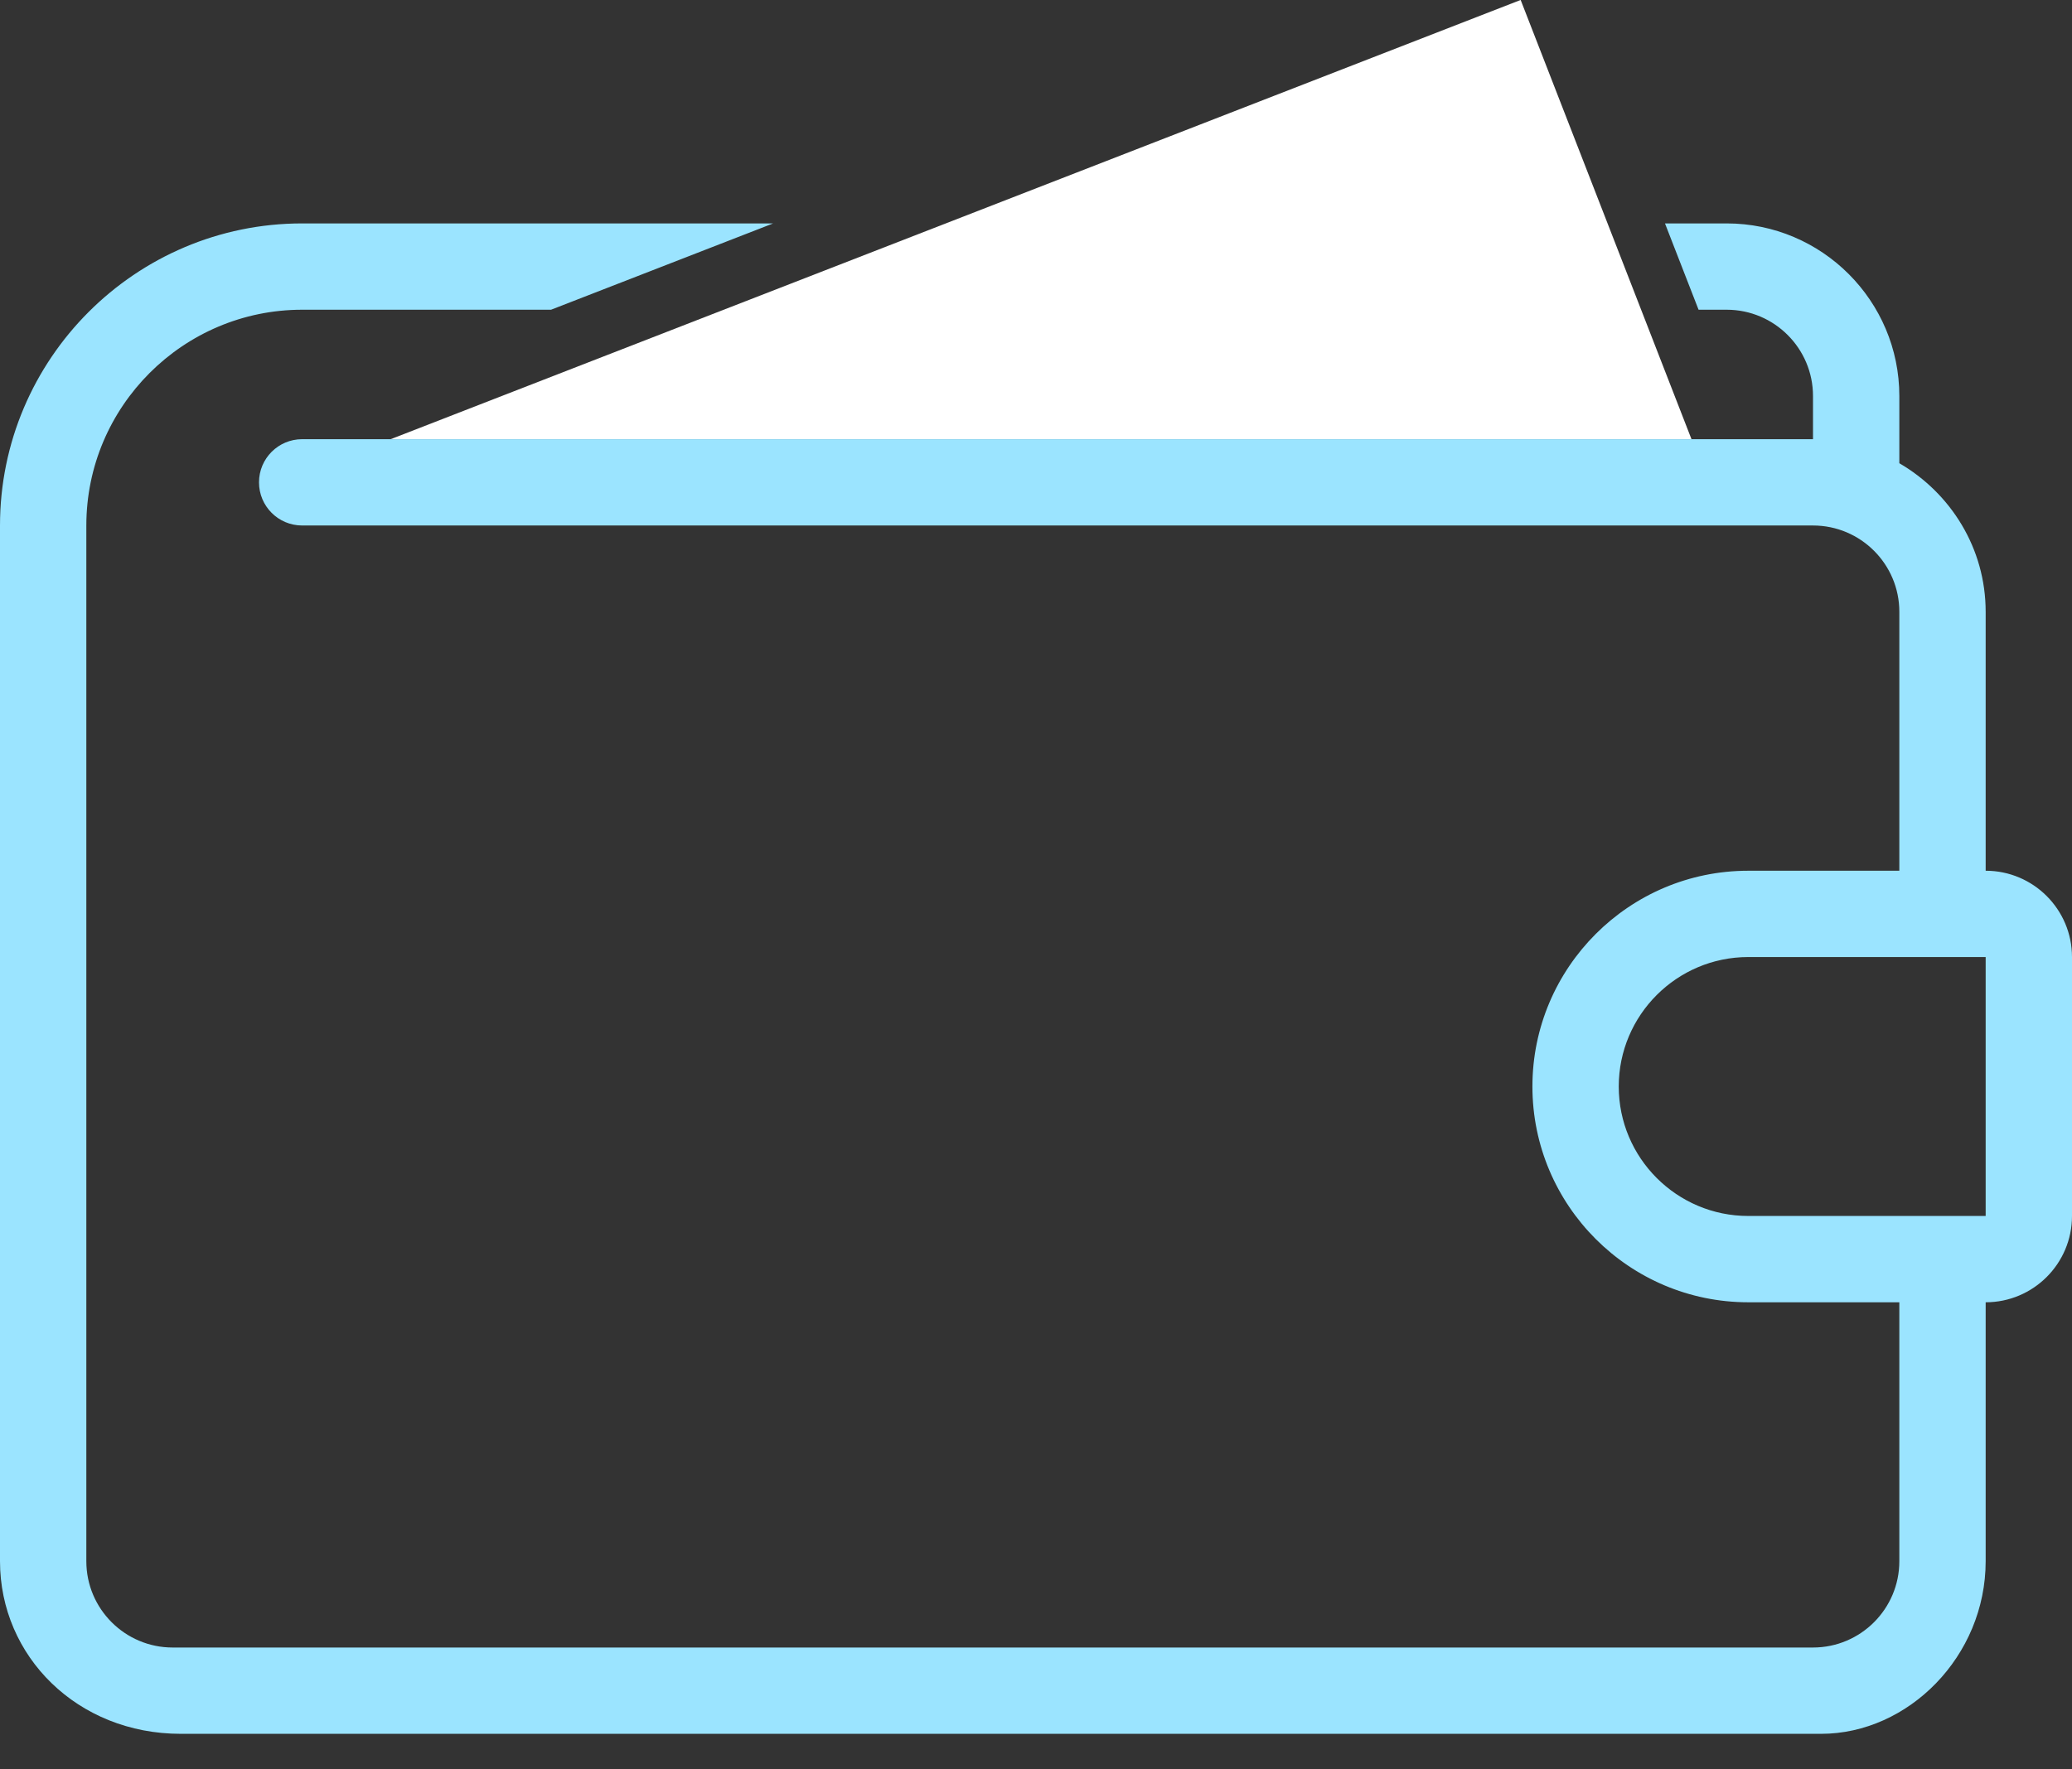
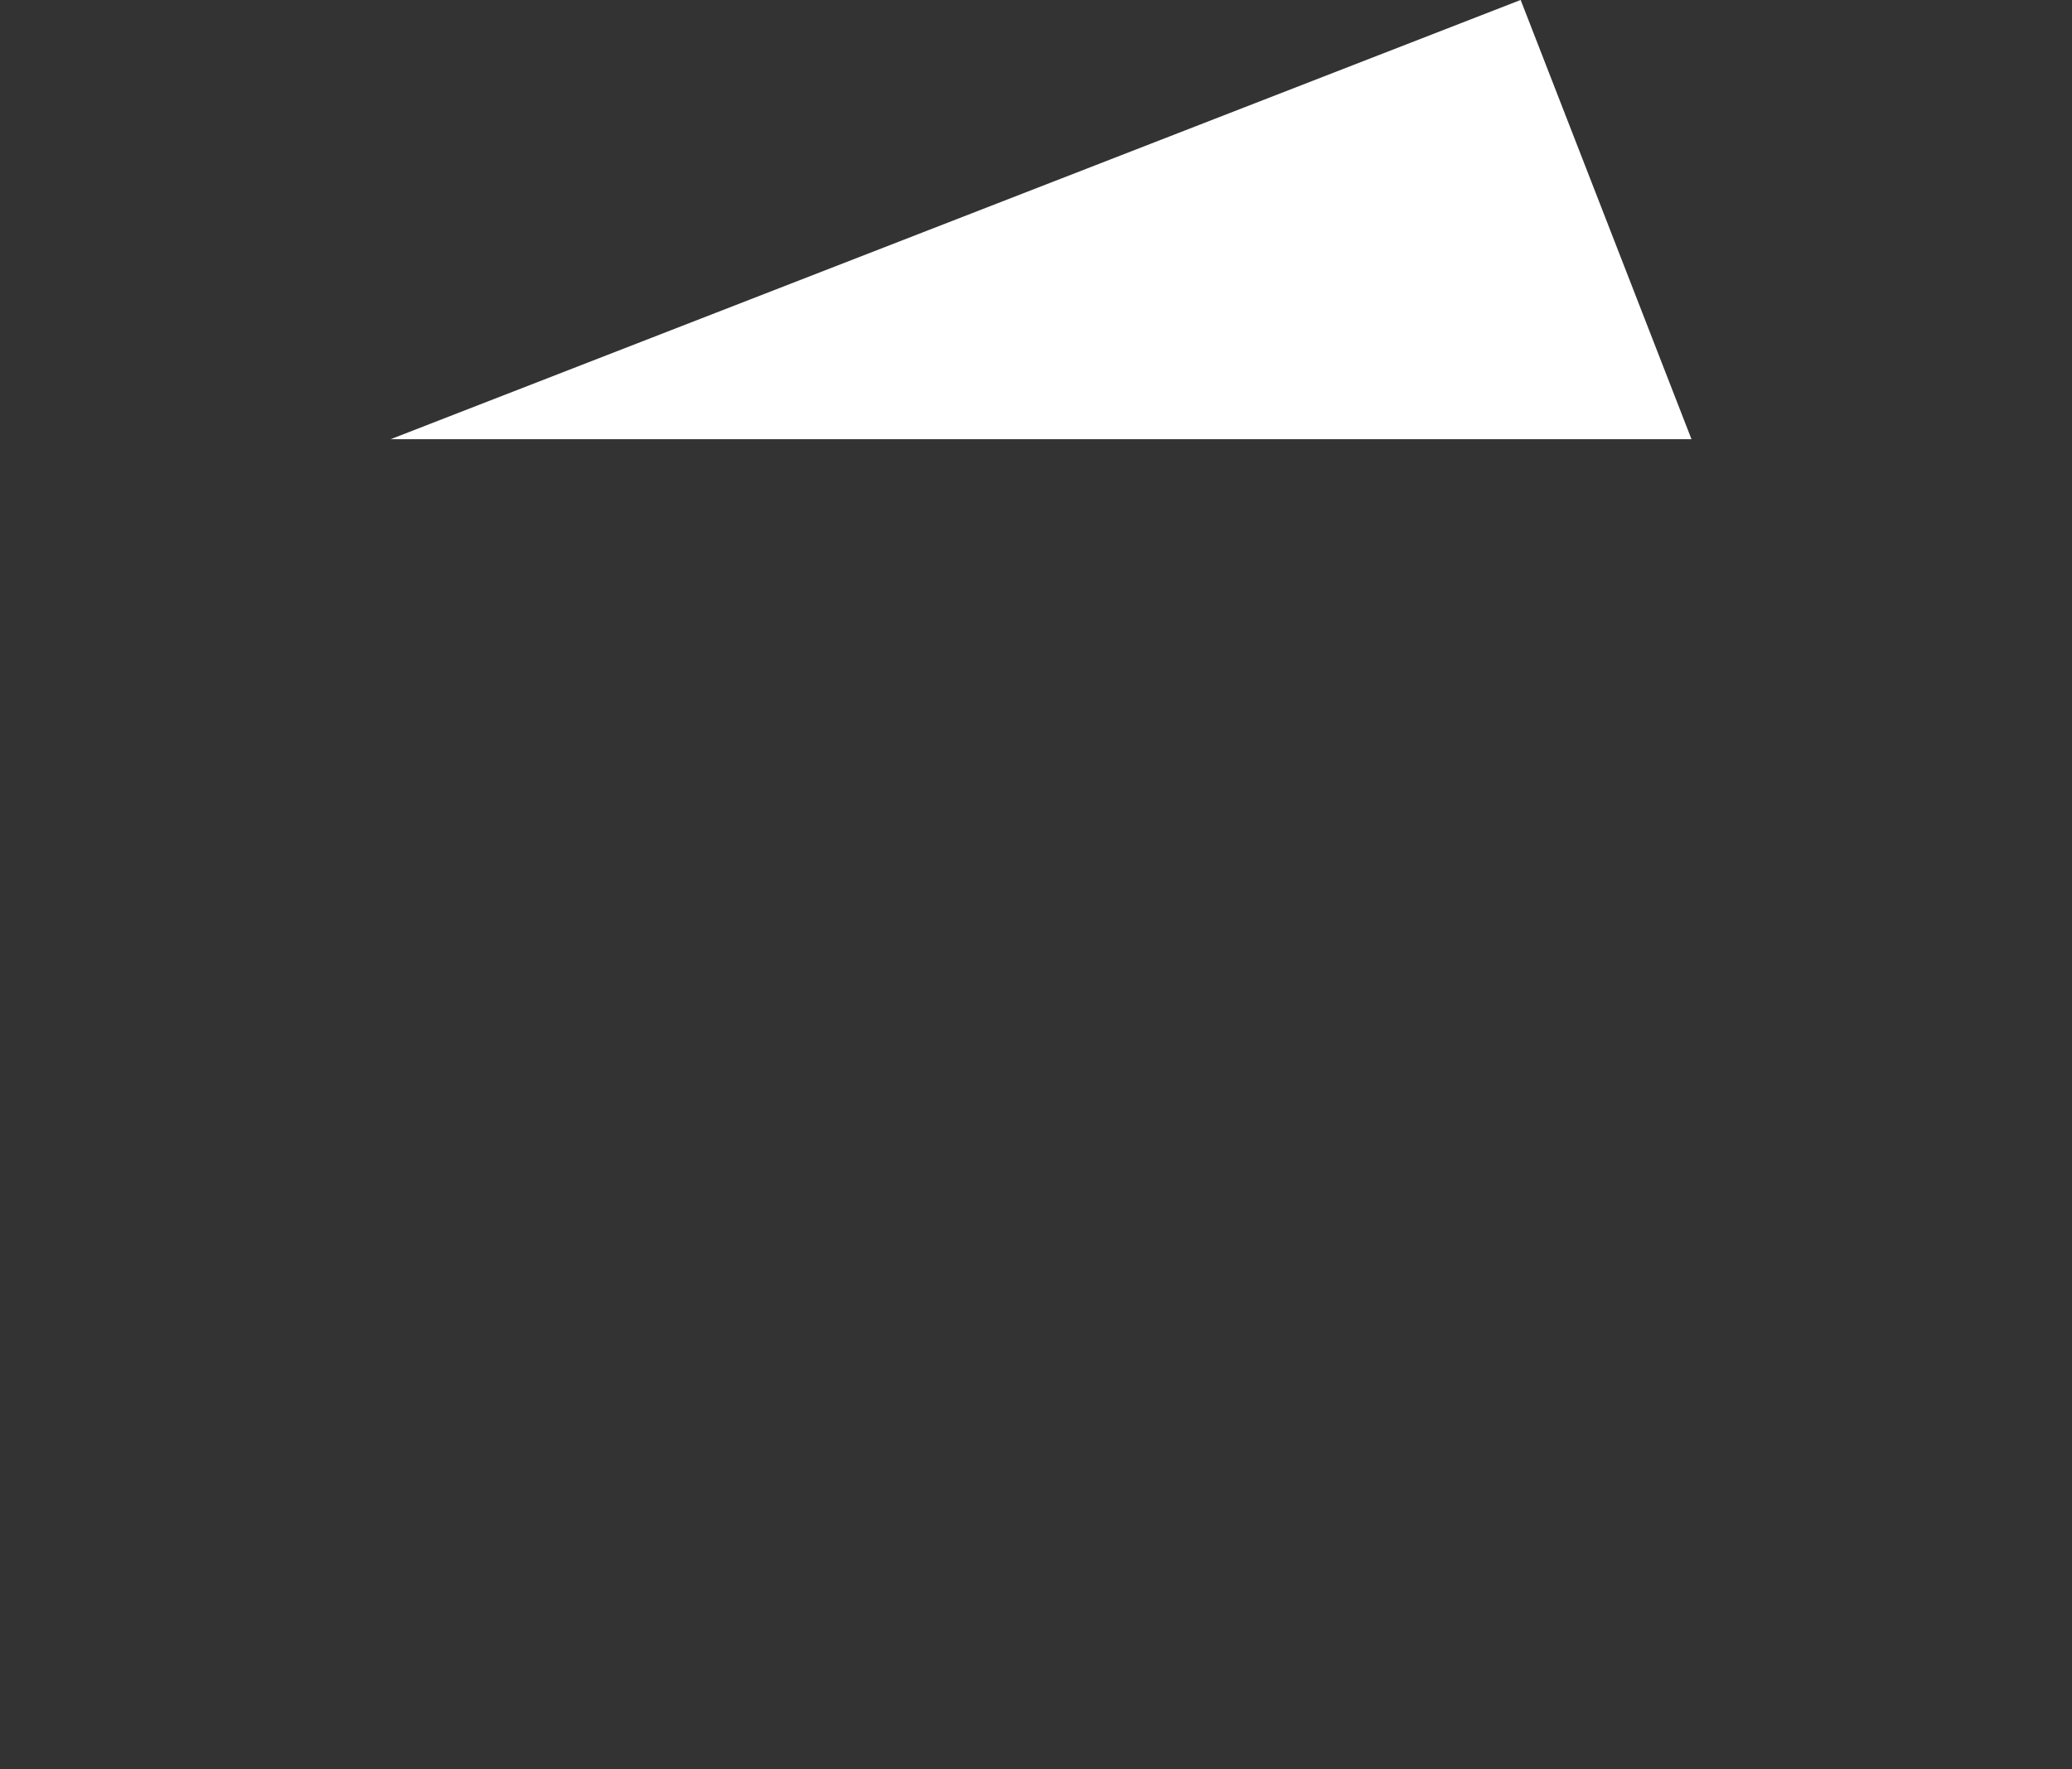
<svg xmlns="http://www.w3.org/2000/svg" width="48px" height="41px" viewBox="0 0 48 41" version="1.1">
  <rect x="0" y="0" width="48" height="41" fill="#333333" stroke="none" />
  <title>Group 31</title>
  <g id="Indication-Homepage" stroke="none" stroke-width="1" fill="none" fill-rule="evenodd">
    <g id="Desktop-Indication-Page-Copy" transform="translate(-1015, -708)">
      <g id="Group-32" transform="translate(890, 691)">
        <g id="Group-31" transform="translate(125, 17)">
          <polygon id="Fill-1" fill="#FFFFFF" points="35.225 0 9.05 10.177 39.185 10.177 35.228 0" />
-           <path d="M46,28.177 L40.5,28.177 C38.846,28.177 37.5,26.831 37.5,25.177 C37.5,23.523 38.846,22.177 40.5,22.177 L46,22.177 L46,28.177 Z M46,20.177 L46,14.177 C46,12.703 45.19,11.427 44,10.734 L44,9.177 C44,6.972 42.206,5.177 40,5.177 L39.91,5.177 L39.771,5.177 L38.571,5.177 L39.349,7.177 L39.771,7.177 L39.91,7.177 L40,7.177 C41.103,7.177 42,8.073 42,9.177 L42,10.177 L7,10.177 C6.448,10.177 6,10.624 6,11.177 C6,11.73 6.448,12.177 7,12.177 L42,12.177 C43.103,12.177 44,13.073 44,14.177 L44,20.177 L40.5,20.177 C37.743,20.177 35.5,22.42 35.5,25.177 C35.5,27.934 37.743,30.177 40.5,30.177 L44,30.177 L44,36.177 C44,37.281 43.103,38.177 42,38.177 L4,38.177 C2.897,38.177 2,37.281 2,36.177 L2,18.177 L2,15.177 L2,12.177 C2,9.42 4.243,7.177 7,7.177 L12.494,7.177 L12.625,7.177 L12.766,7.177 L17.91,5.177 L12.625,5.177 L12.494,5.177 L7,5.177 C3.14,5.177 0,8.318 0,12.177 L0,15.177 L0,18.177 L0,36.177 C0,38.382 1.794,40.177 4.187,40.177 L42.187,40.177 C44.206,40.177 46,38.382 46,36.177 L46,30.177 C47.103,30.177 48,29.281 48,28.177 L48,22.177 C48,21.073 47.103,20.177 46,20.177 L46,20.177 Z" id="Fill-4" fill="#9BE4FF" />
        </g>
      </g>
    </g>
  </g>
</svg>